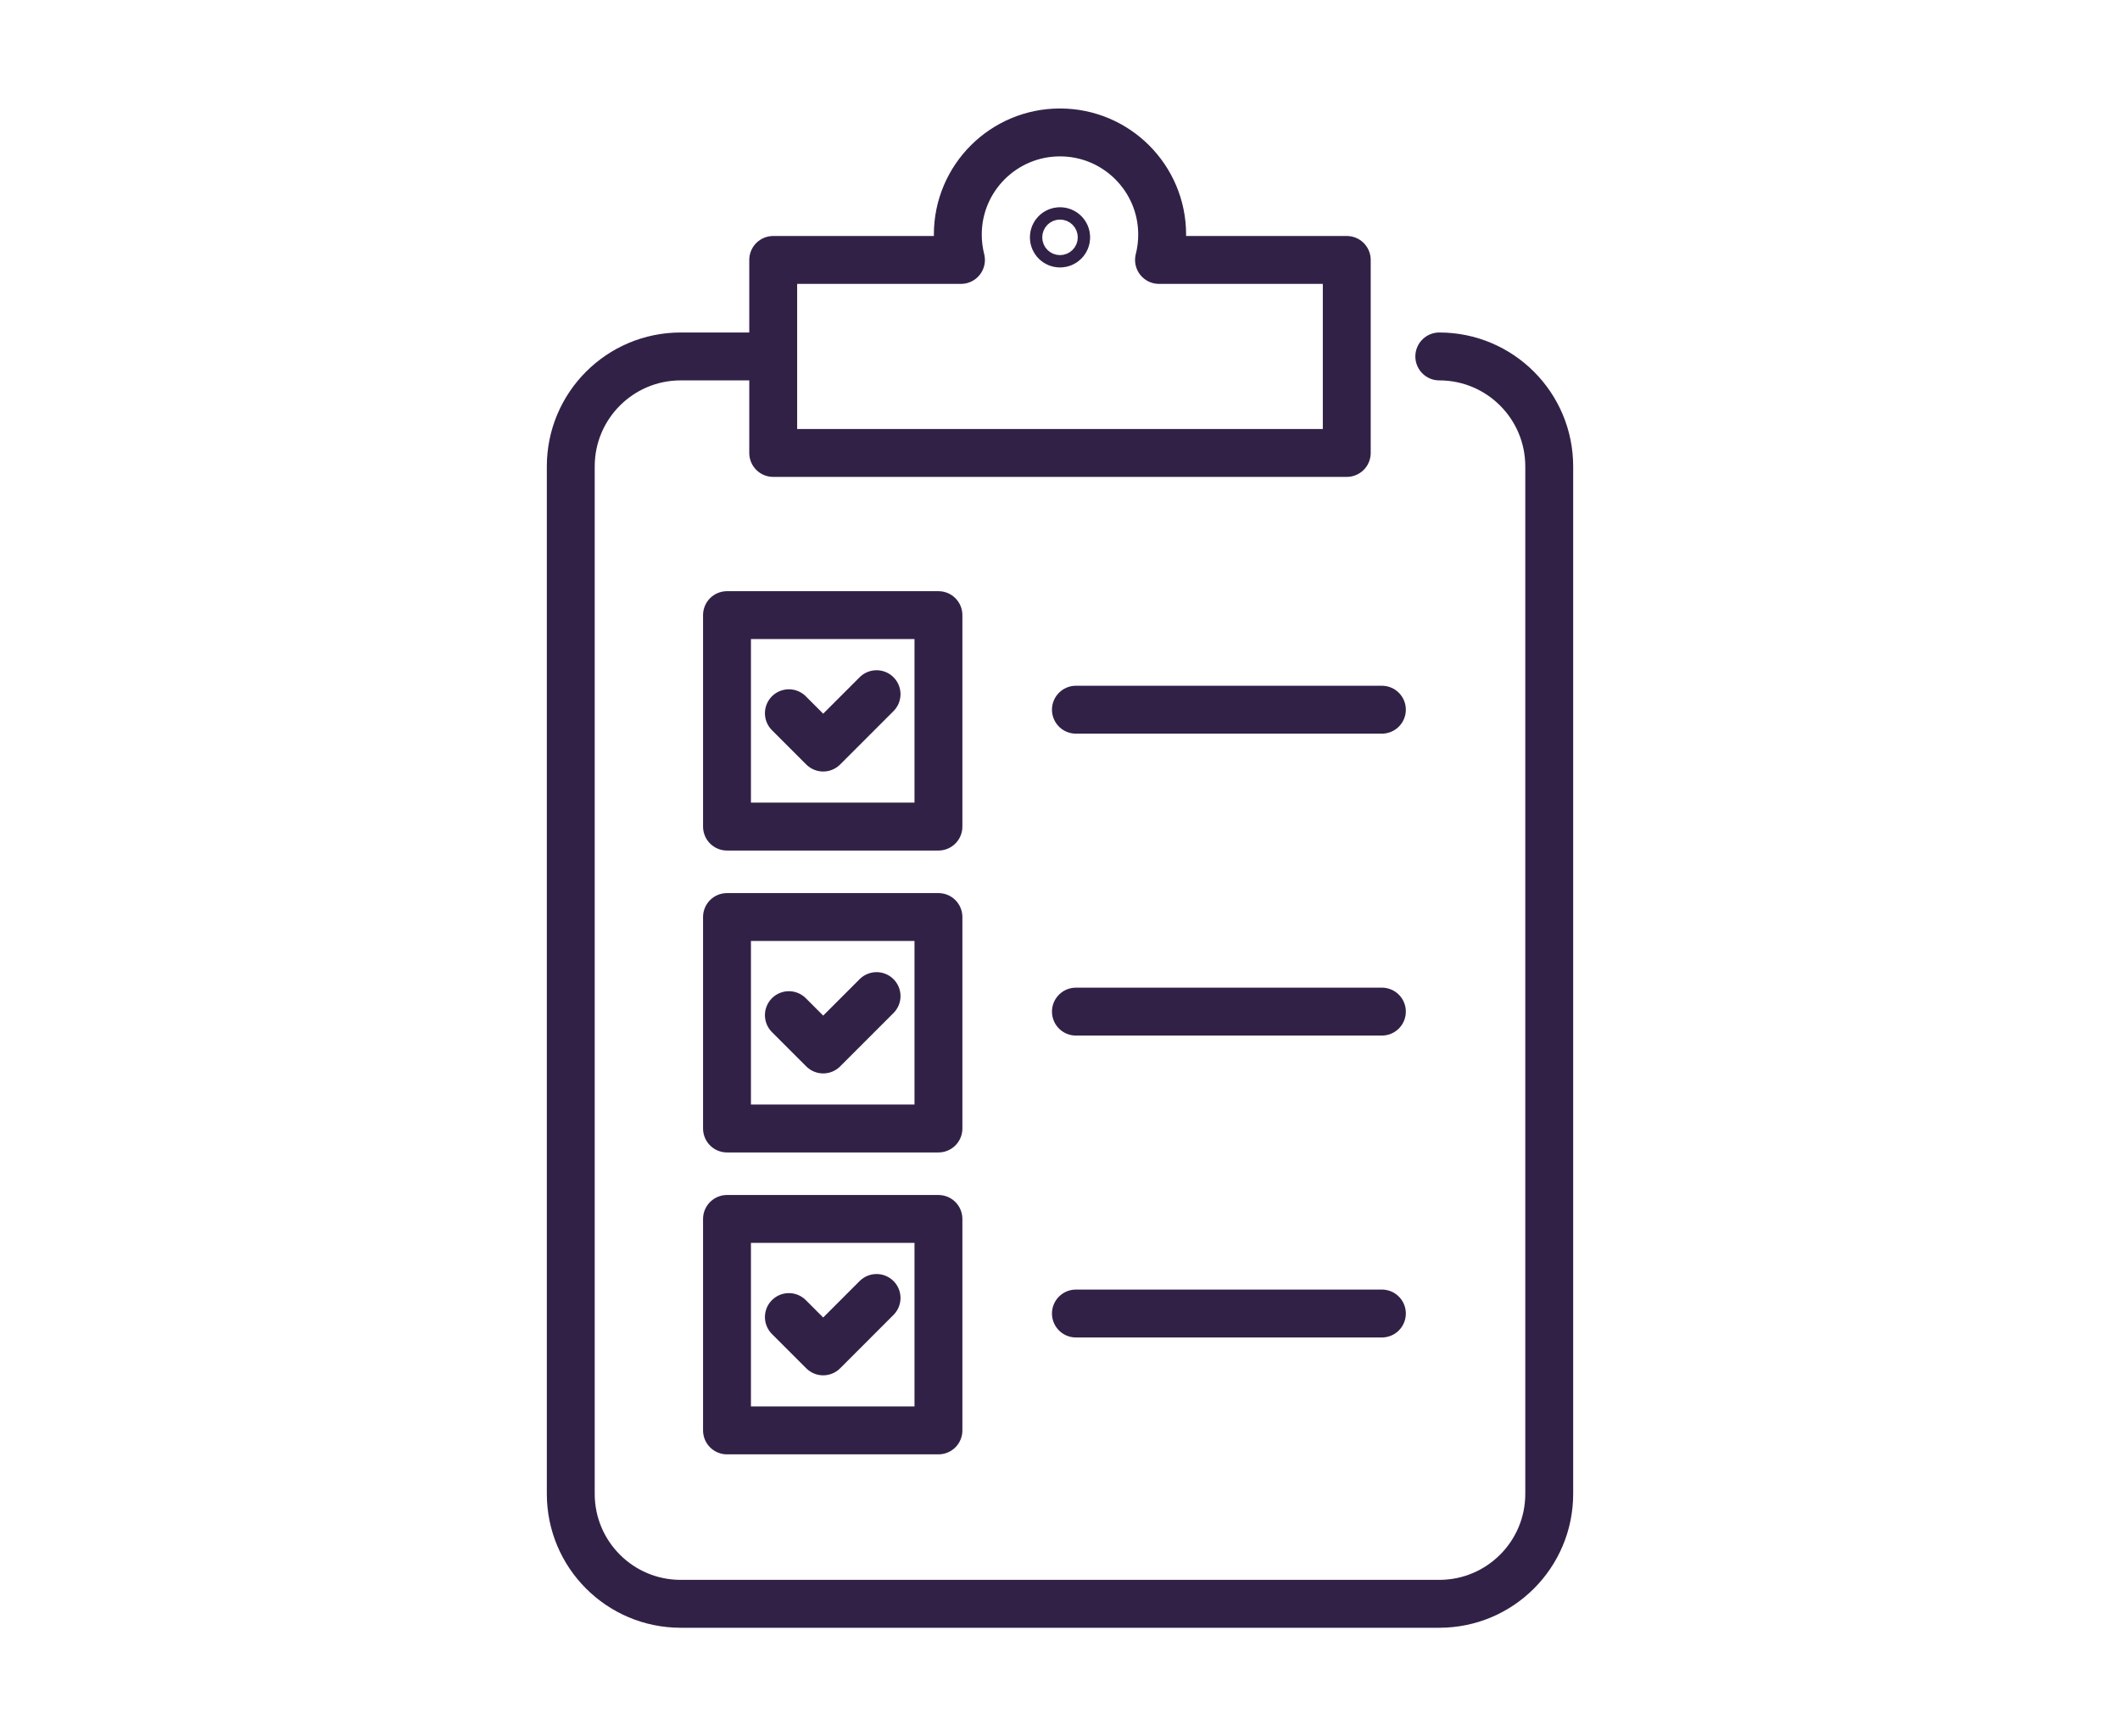
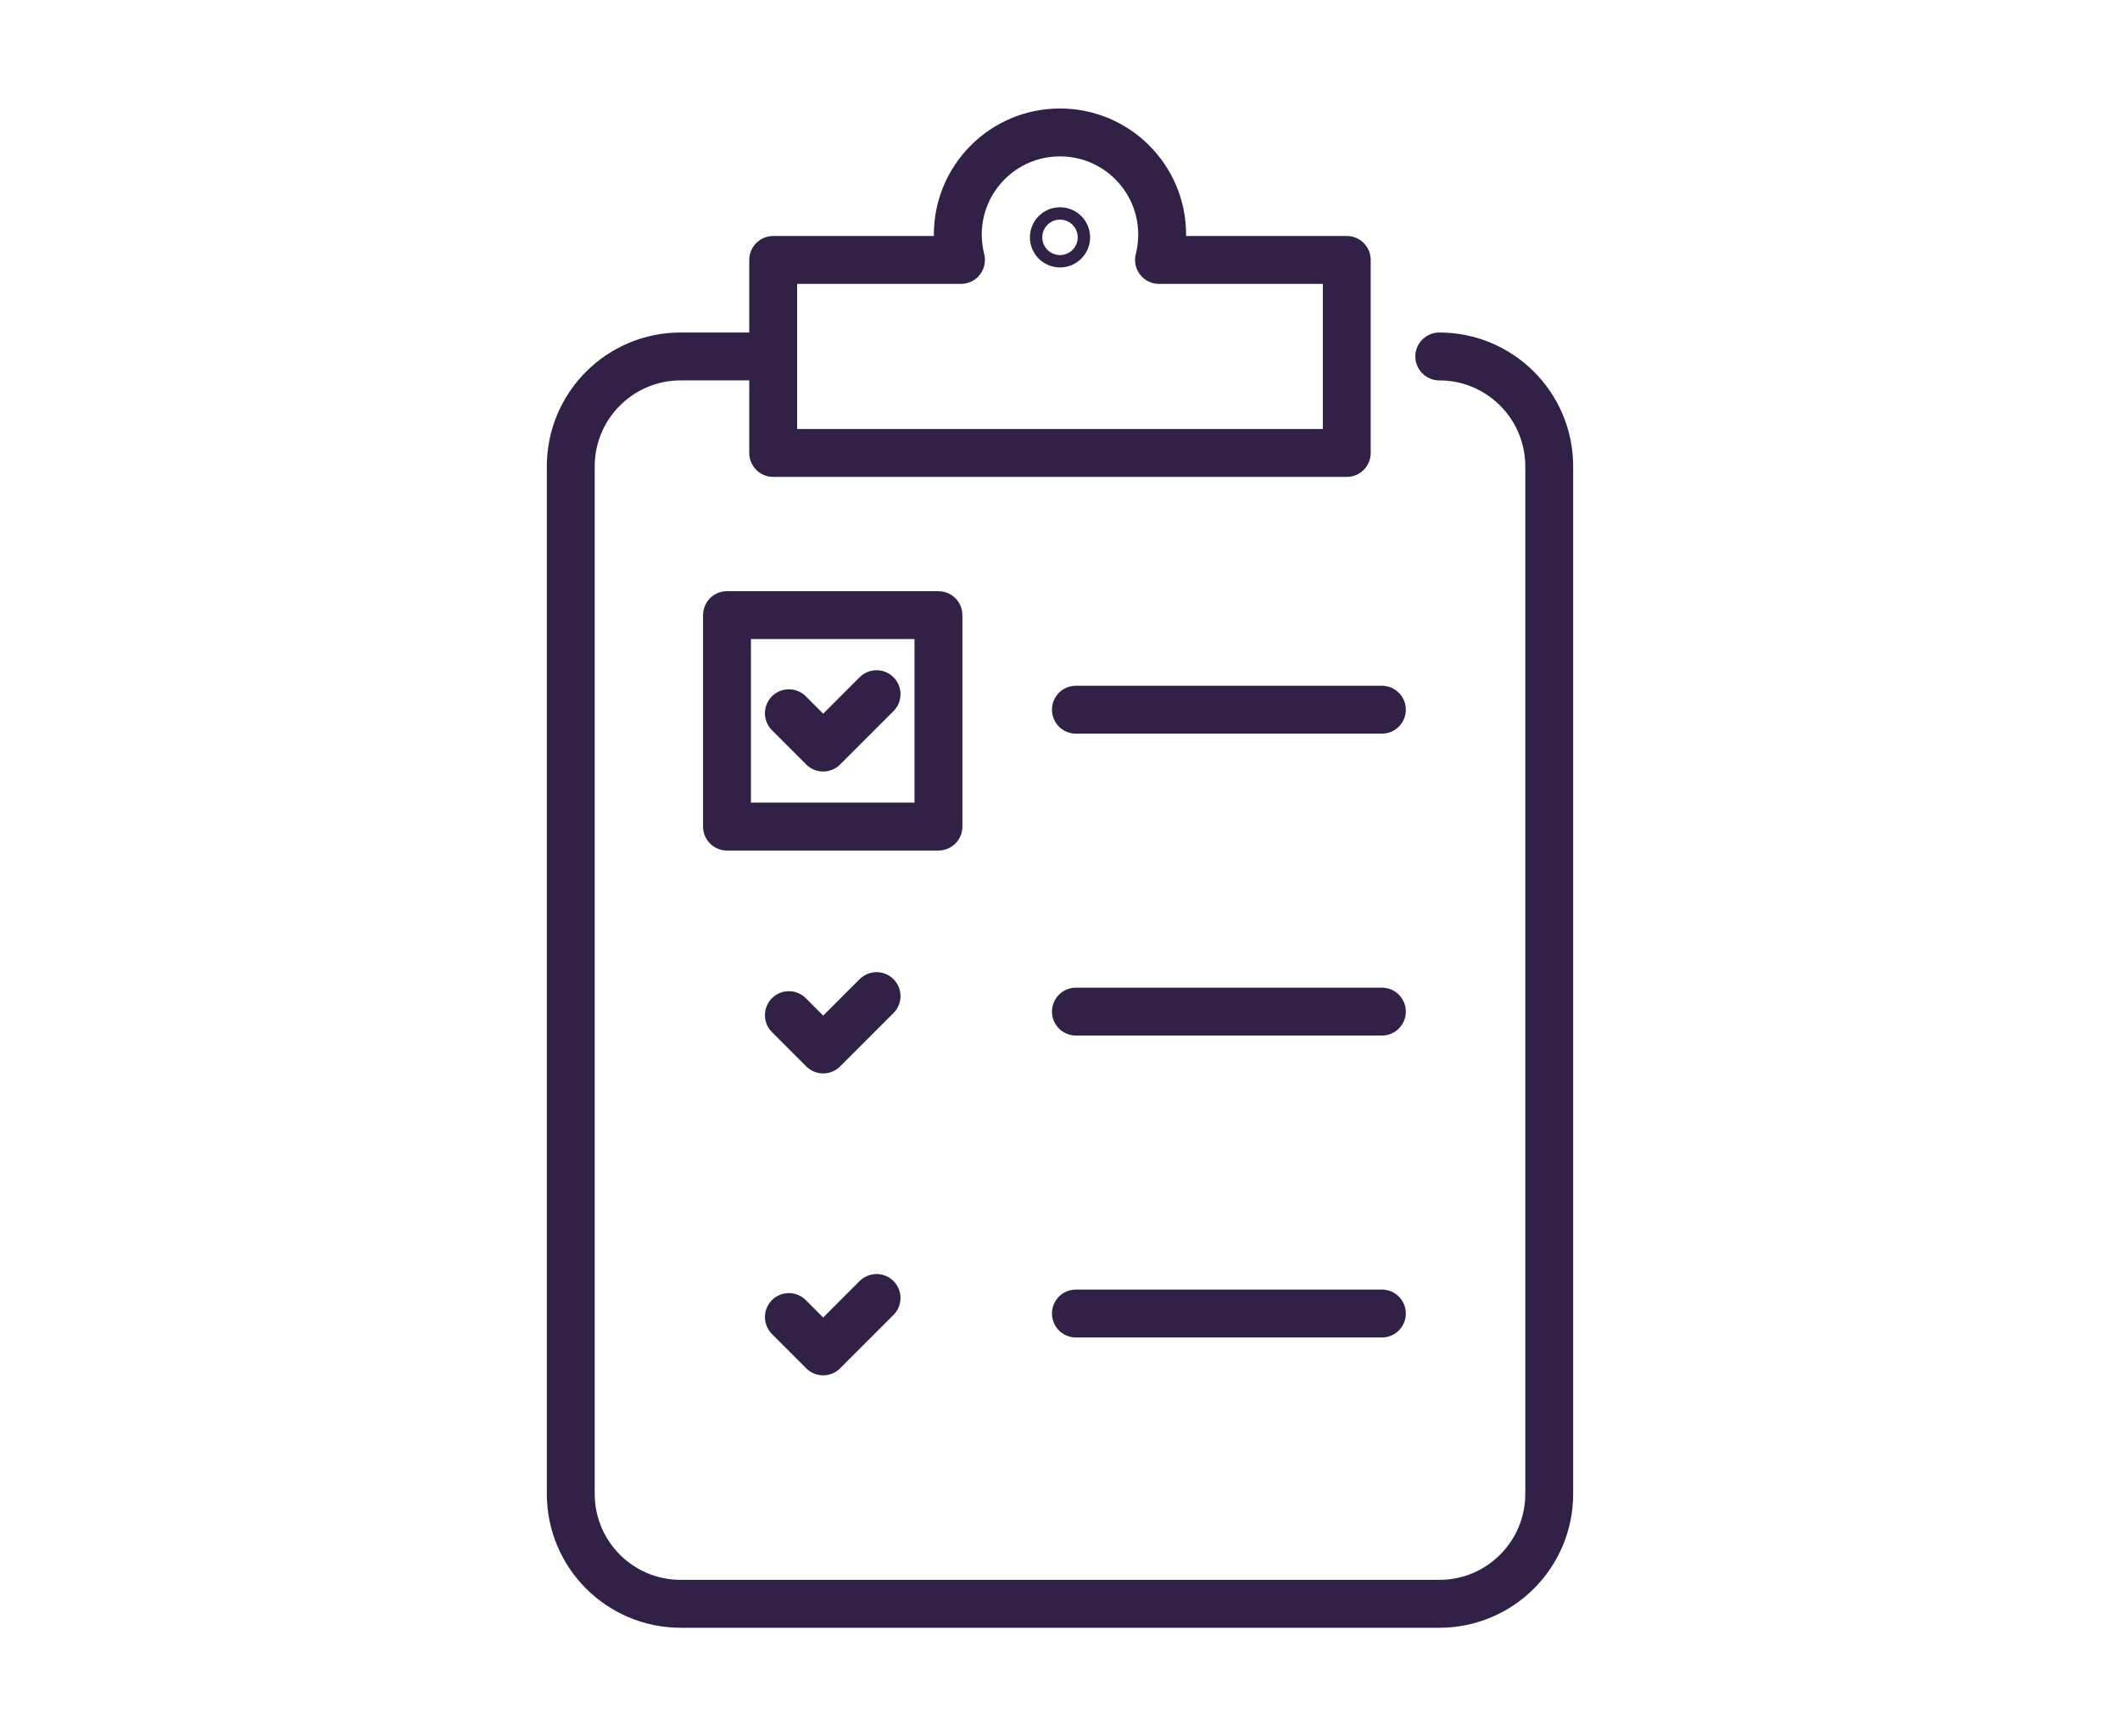
<svg xmlns="http://www.w3.org/2000/svg" id="_x2014_ÎÓÈ_x5F_1" viewBox="0 0 885.33 725">
  <defs>
    <style>
      .cls-1 {
        fill: none;
        stroke: #322147;
        stroke-linecap: round;
        stroke-linejoin: round;
        stroke-width: 20px;
      }
    </style>
  </defs>
-   <path class="cls-1" d="M601.06,148.84h0c25.36,0,45.91,20.56,45.91,45.91v429.05c0,25.36-20.56,45.91-45.91,45.91h-316.79c-25.36,0-45.91-20.56-45.91-45.91V194.75c0-25.36,20.56-45.91,45.91-45.91h38.63" />
+   <path class="cls-1" d="M601.06,148.84c25.36,0,45.91,20.56,45.91,45.91v429.05c0,25.36-20.56,45.91-45.91,45.91h-316.79c-25.36,0-45.91-20.56-45.91-45.91V194.75c0-25.36,20.56-45.91,45.91-45.91h38.63" />
  <path class="cls-1" d="M484.01,108.54c.86-3.38,1.32-6.92,1.32-10.57,0-23.57-19.1-42.67-42.67-42.67s-42.67,19.1-42.67,42.67c0,3.65.46,7.19,1.32,10.57h-78.41v80.6h239.52v-80.6h-78.41Z" />
  <g>
    <rect class="cls-1" x="303.6" y="256.86" width="88.3" height="88.3" />
    <polyline class="cls-1" points="329.44 297.83 343.77 312.16 366.06 289.87" />
    <line class="cls-1" x1="449.31" y1="296.35" x2="577.09" y2="296.35" />
  </g>
  <g>
-     <rect class="cls-1" x="303.6" y="382.93" width="88.3" height="88.3" />
    <polyline class="cls-1" points="329.44 423.9 343.77 438.23 366.06 415.94" />
    <line class="cls-1" x1="449.31" y1="422.42" x2="577.09" y2="422.42" />
  </g>
  <g>
-     <rect class="cls-1" x="303.6" y="509" width="88.3" height="88.3" />
    <polyline class="cls-1" points="329.44 549.97 343.77 564.3 366.06 542" />
    <line class="cls-1" x1="449.31" y1="548.49" x2="577.09" y2="548.49" />
  </g>
  <circle class="cls-1" cx="442.67" cy="99.11" r="2.58" />
</svg>